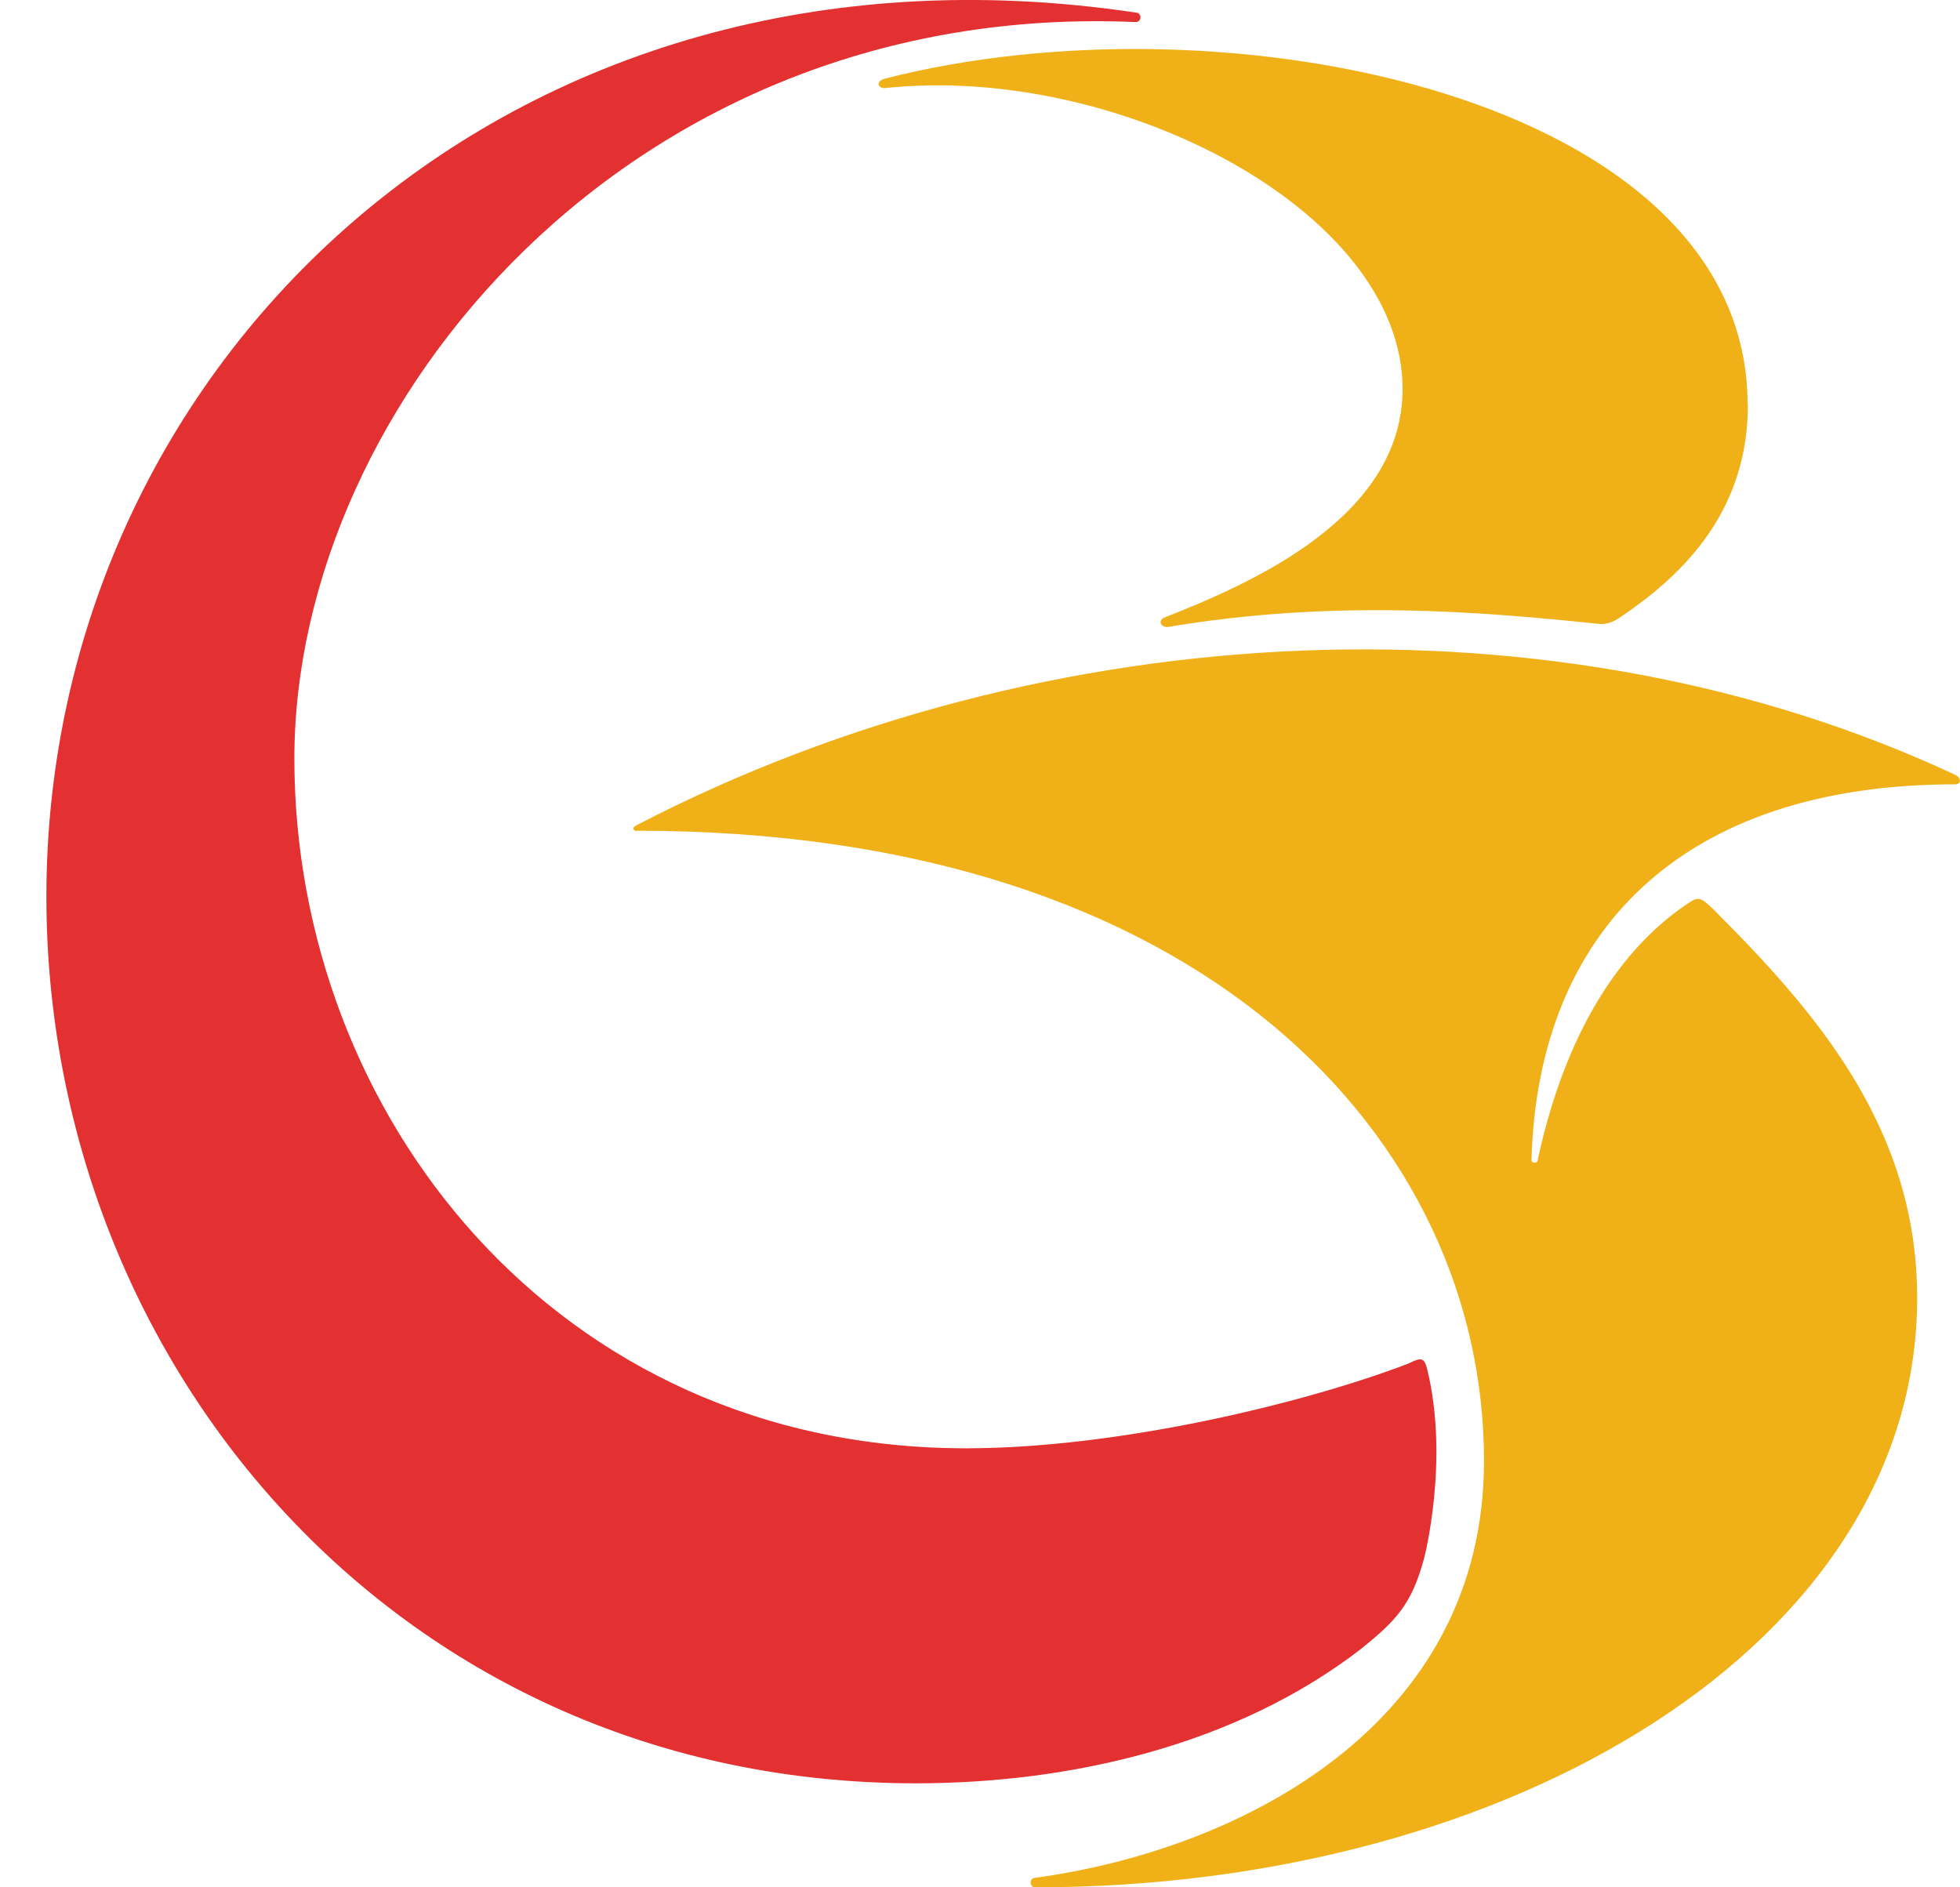
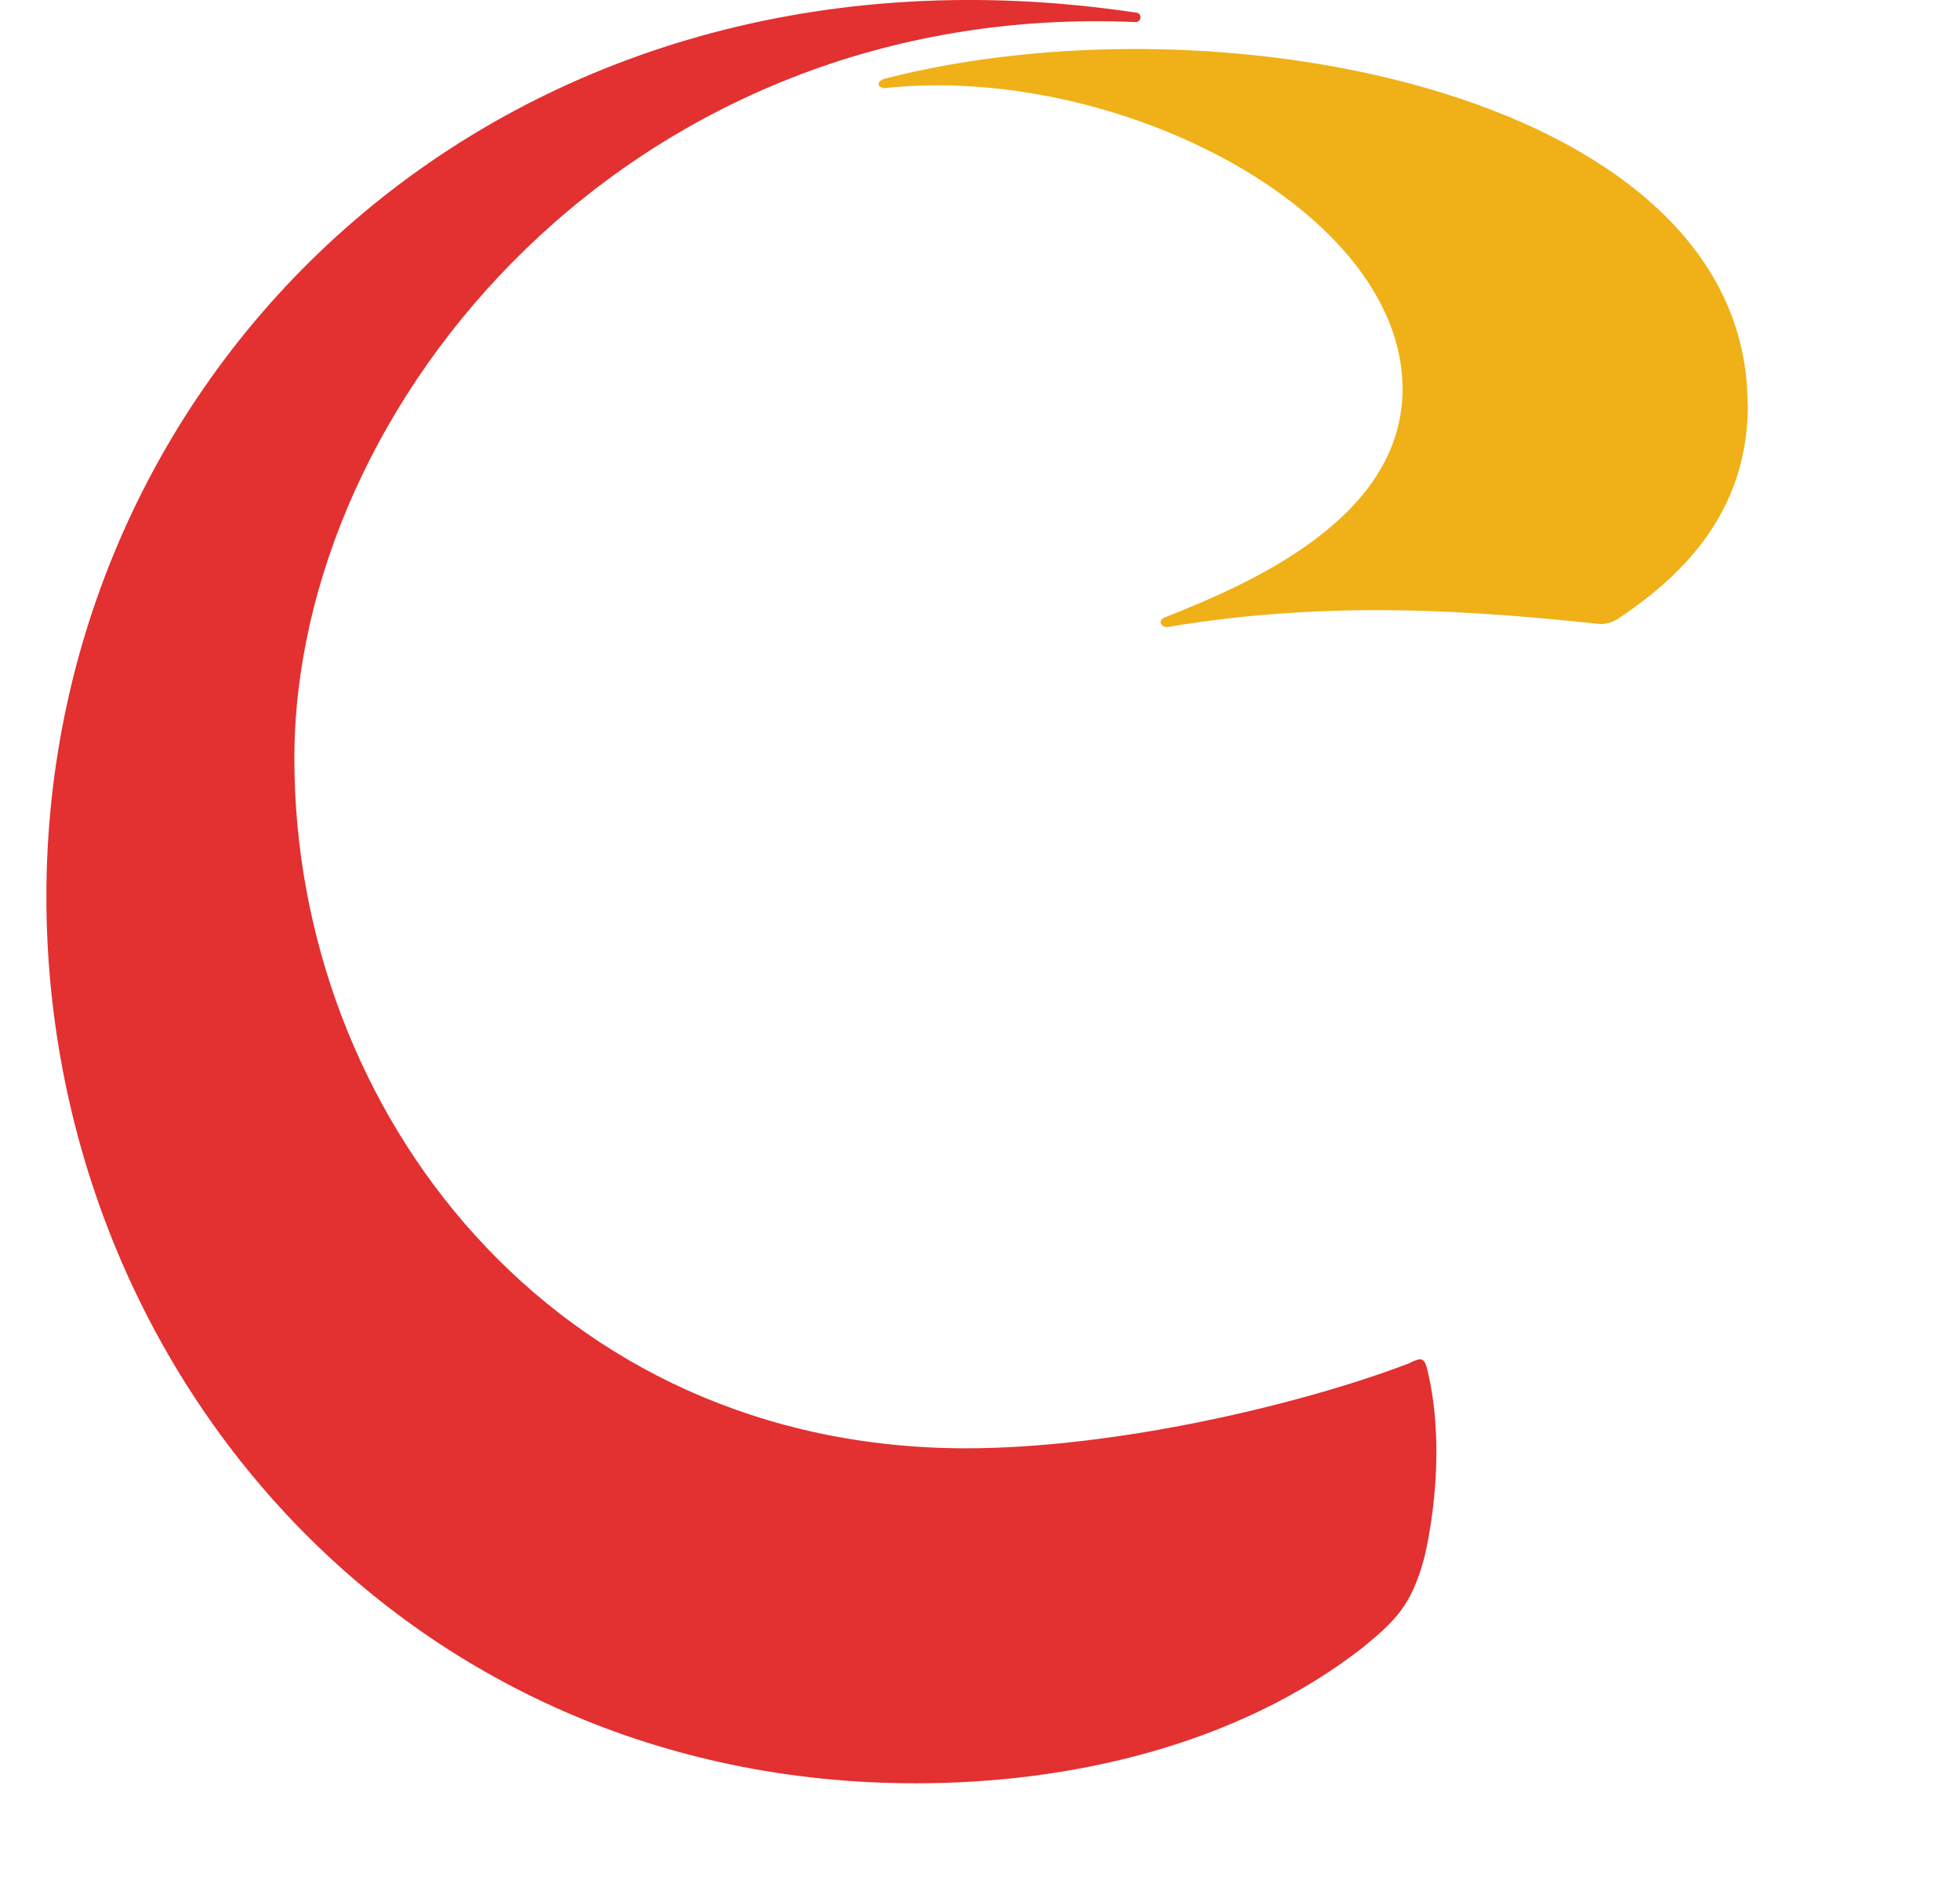
<svg xmlns="http://www.w3.org/2000/svg" width="27" height="26" viewBox="0 0 27 26" fill="none">
  <path d="M24.074 5.573C24.074 1.34 16.896 -0.125 12.186 1.084C12.055 1.126 12.097 1.214 12.186 1.214C15.387 0.869 19.321 2.899 19.321 5.358C19.321 7.127 17.247 8.033 16.036 8.509C15.947 8.551 15.994 8.639 16.078 8.639C18.368 8.252 20.401 8.425 22.046 8.597C22.218 8.597 22.307 8.509 22.433 8.425C23.298 7.818 24.078 6.955 24.078 5.573" fill="#F0B017" />
  <path d="M15.644 0.304C15.733 0.304 15.733 0.173 15.644 0.173C6.952 -1.124 0.639 5.05 0.639 12.35C0.639 18.827 5.527 24.567 12.616 24.567C14.733 24.567 17.027 24.049 18.756 22.71C19.233 22.323 19.448 22.103 19.62 21.459C19.62 21.459 19.966 20.12 19.662 18.869C19.62 18.697 19.578 18.697 19.401 18.785C17.933 19.345 15.382 19.952 13.307 19.952C7.644 19.952 4.055 15.332 4.055 10.45C4.055 5.568 8.686 0.001 15.644 0.304Z" fill="#E33030" />
-   <path d="M8.77 11.444C16.597 11.444 20.443 15.719 20.443 20.125C20.443 23.751 17.116 25.477 14.261 25.869C14.177 25.869 14.177 26 14.261 26C20.831 26 26.41 22.631 26.41 17.88C26.41 15.546 25.027 13.95 23.602 12.527C23.429 12.354 23.387 12.354 23.256 12.443C22.476 12.961 21.611 13.997 21.181 15.985C21.181 16.027 21.097 16.027 21.097 15.985C21.181 12.83 23.172 10.805 26.933 10.805C27.022 10.805 27.022 10.716 26.933 10.674C21.485 8.126 14.438 8.429 8.775 11.365C8.686 11.407 8.733 11.449 8.775 11.449" fill="#F0B017" />
</svg>